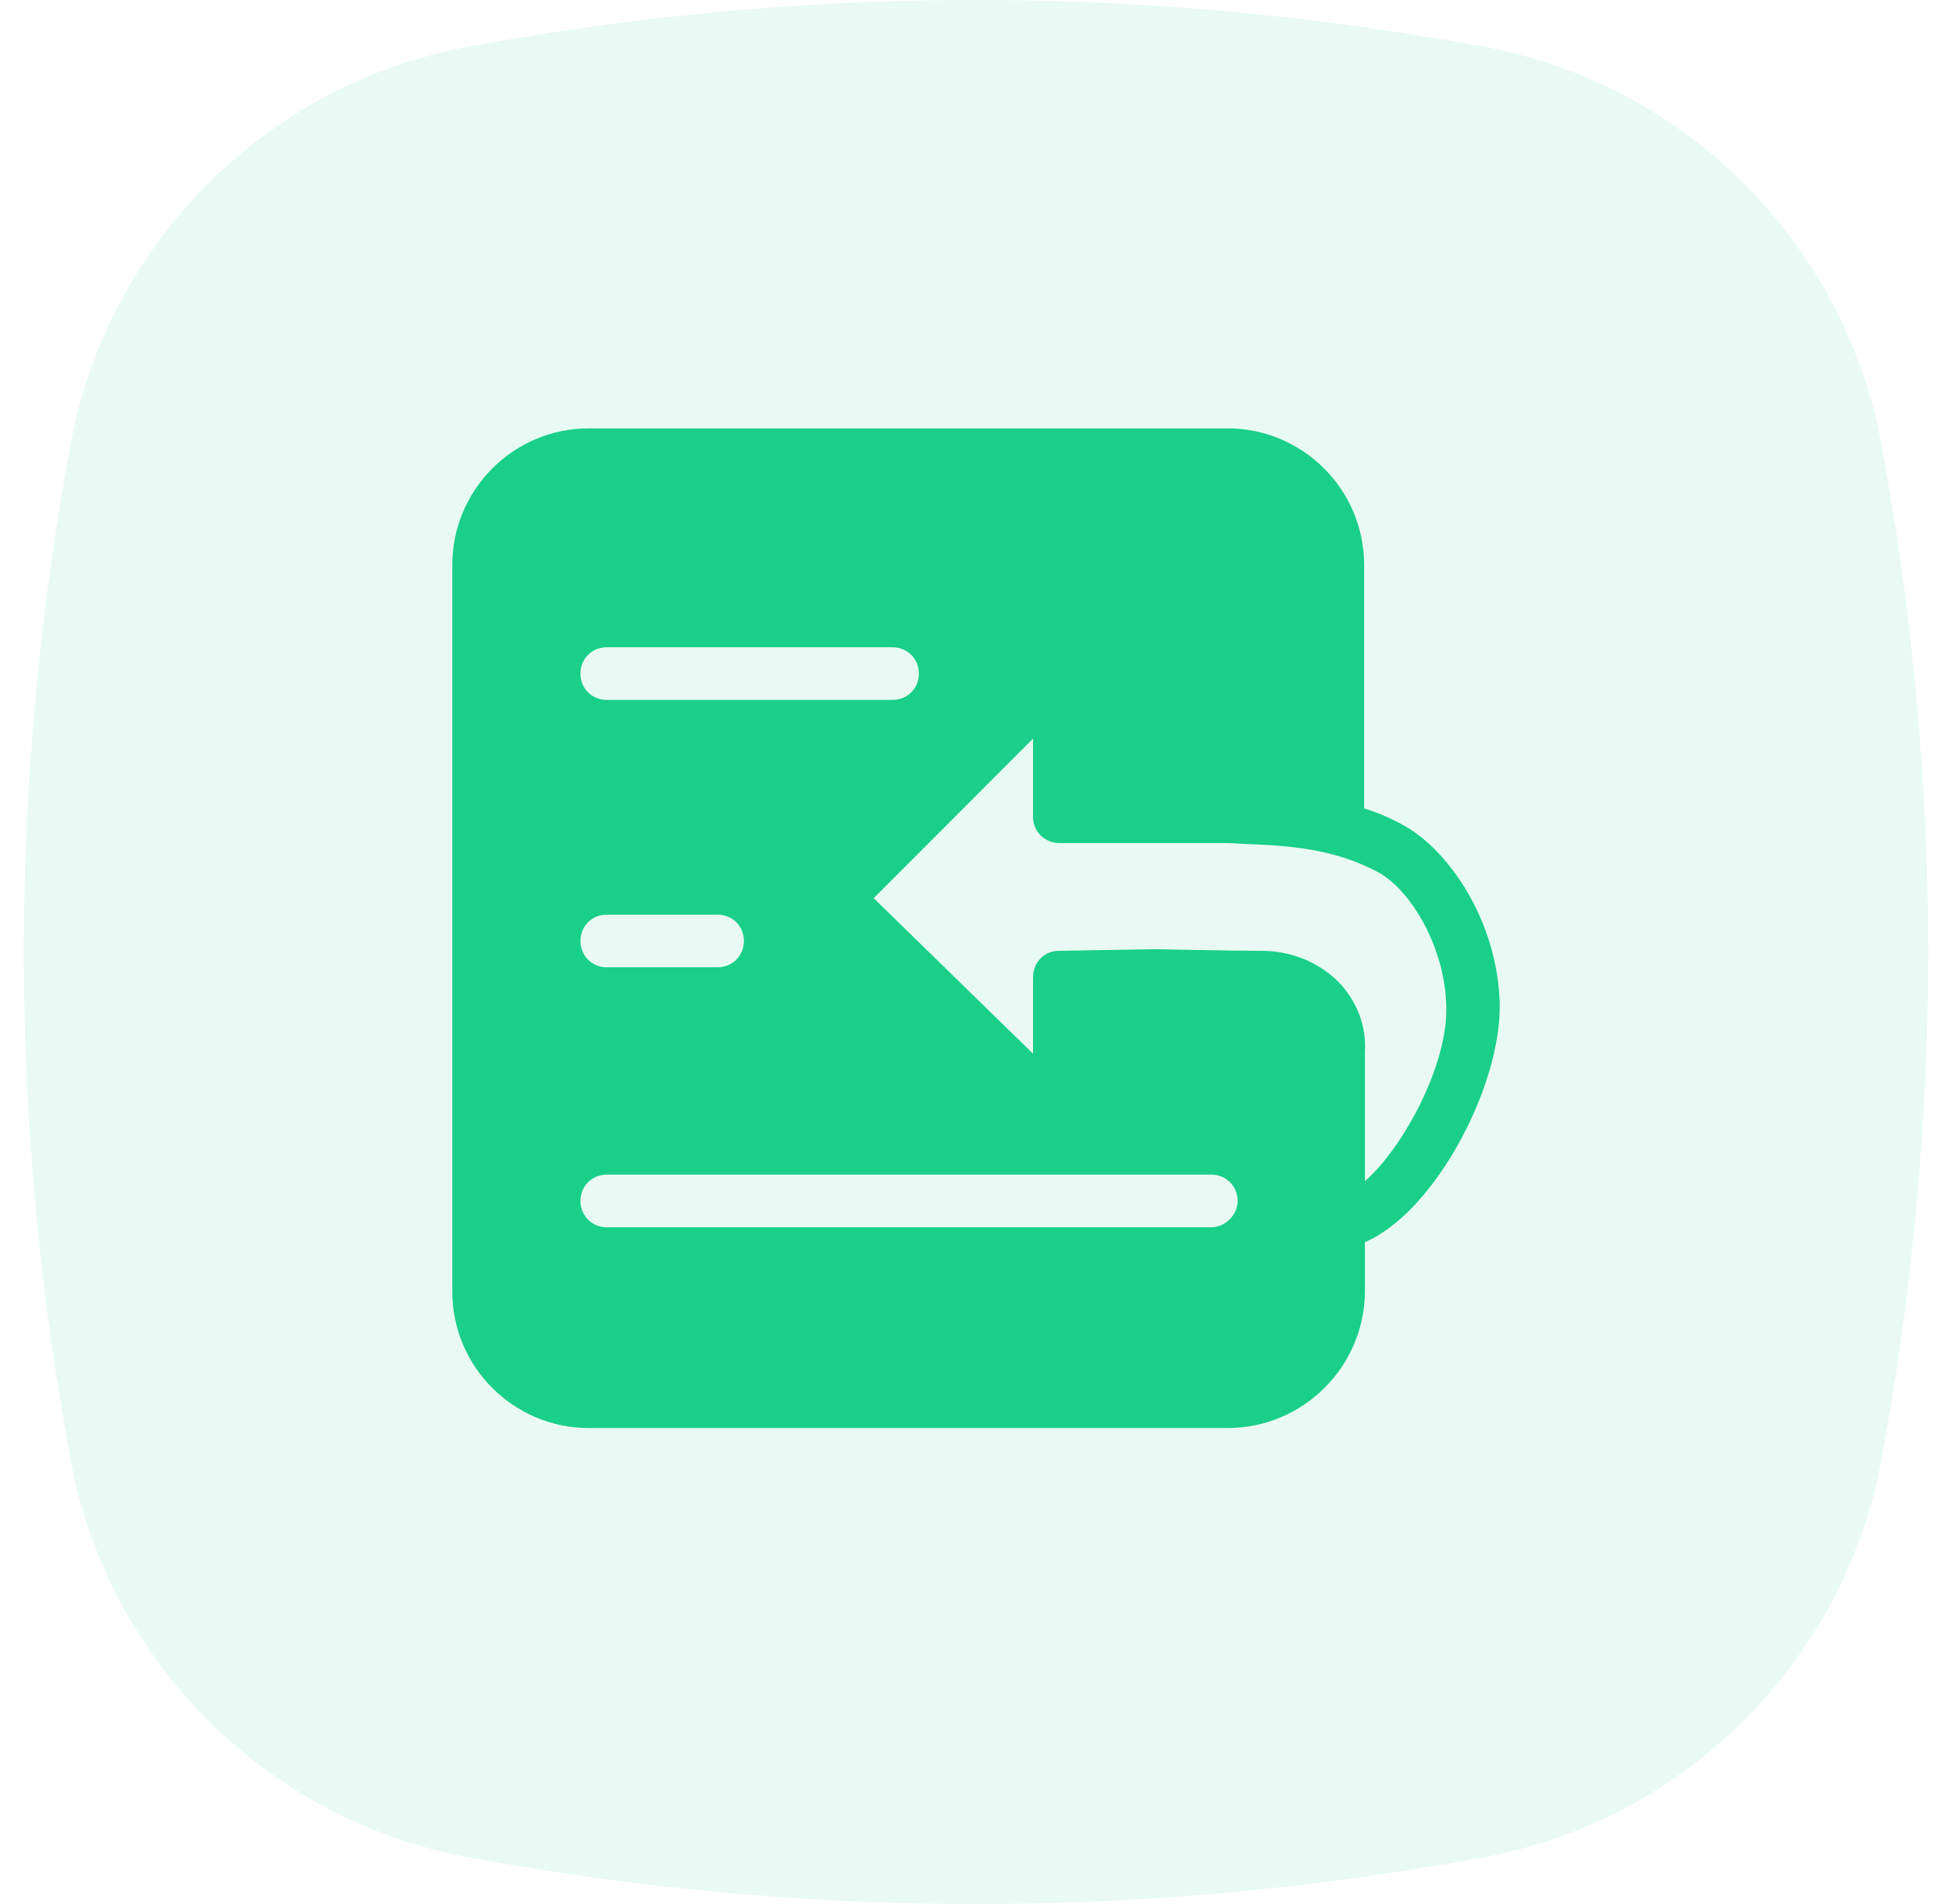
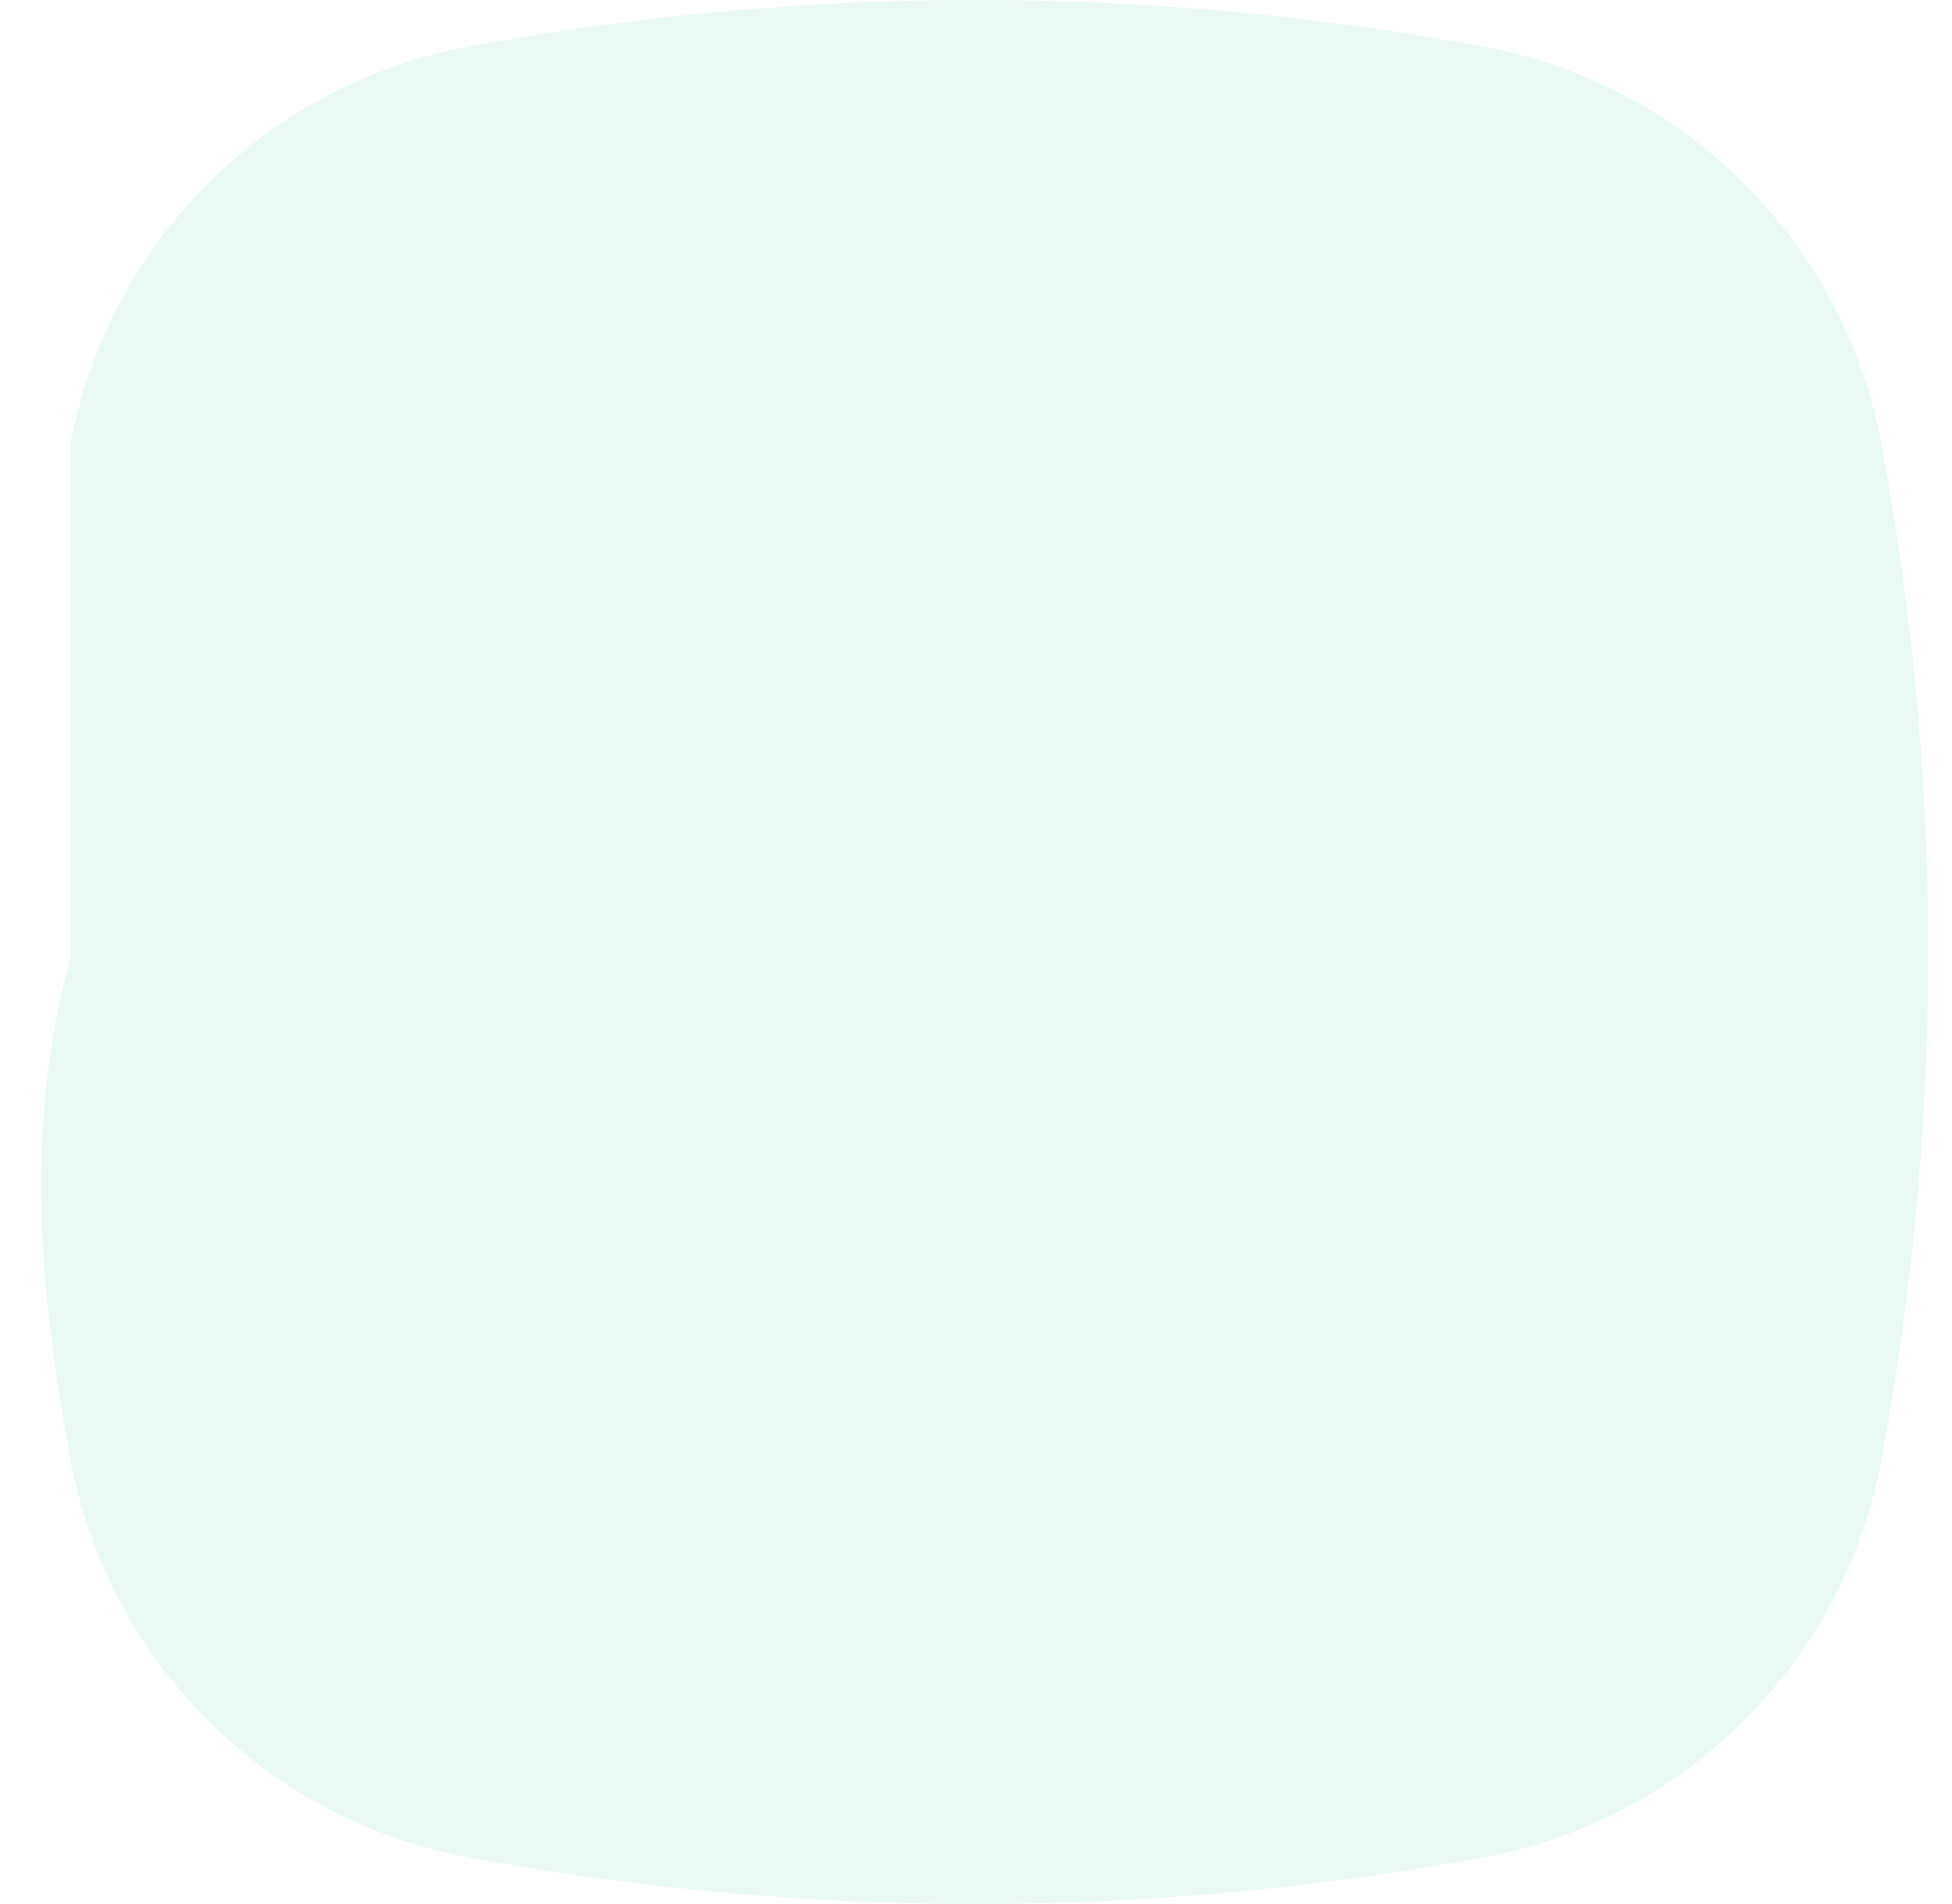
<svg xmlns="http://www.w3.org/2000/svg" width="41" height="40" viewBox="0 0 41 40" fill="none">
  <g clip-path="url(#clip0_2139_25917)">
-     <path d="M39.525 9.367C38.742 5.098 35.402 1.757 31.133 0.974C27.668 0.339 24.204 0.014 20.741 0H20.259C16.796 0.014 13.332 0.339 9.868 0.974C5.598 1.757 2.258 5.098 1.475 9.367C0.835 12.854 0.51 16.342 0.5 19.829V20.17C0.51 23.657 0.835 27.145 1.475 30.632C2.258 34.901 5.598 38.242 9.868 39.025C13.412 39.675 16.956 40 20.5 40C24.044 40 27.588 39.675 31.133 39.025C35.402 38.242 38.742 34.901 39.525 30.632C40.175 27.088 40.5 23.544 40.5 20C40.5 16.456 40.175 12.912 39.525 9.367Z" fill="#19CF8A" fill-opacity="0.1" />
-     <path d="M31.499 21.064C31.447 19.336 30.429 17.867 29.497 17.348C29.221 17.193 28.945 17.072 28.652 16.985V11.869C28.652 10.279 27.358 9 25.788 9H12.364C10.777 9 9.5 10.296 9.5 11.869V27.131C9.5 28.721 10.794 30 12.364 30H25.788C27.375 30 28.669 28.704 28.669 27.114V26.094C30.136 25.472 31.55 22.793 31.499 21.064ZM12.744 13.598H18.748C19.059 13.598 19.3 13.839 19.3 14.151C19.3 14.462 19.059 14.704 18.748 14.704H12.744C12.433 14.704 12.192 14.462 12.192 14.151C12.192 13.839 12.433 13.598 12.744 13.598ZM12.744 19.215H15.073C15.384 19.215 15.625 19.457 15.625 19.768C15.625 20.079 15.384 20.321 15.073 20.321H12.744C12.433 20.321 12.192 20.079 12.192 19.768C12.192 19.457 12.433 19.215 12.744 19.215ZM25.442 25.783H12.744C12.433 25.783 12.192 25.541 12.192 25.23C12.192 24.919 12.433 24.677 12.744 24.677H25.442C25.753 24.677 25.995 24.919 25.995 25.23C25.995 25.523 25.736 25.783 25.442 25.783ZM28.669 24.815V22.101C28.703 21.548 28.497 21.03 28.117 20.632C27.686 20.2 27.099 19.975 26.495 19.975C25.857 19.975 24.304 19.941 24.269 19.941L22.233 19.975C21.94 19.975 21.698 20.217 21.698 20.528V22.136L18.351 18.869L21.698 15.516V17.158C21.698 17.469 21.94 17.711 22.251 17.711H25.805L26.098 17.728C27.03 17.763 28.013 17.815 28.962 18.333C29.618 18.696 30.343 19.872 30.377 21.116C30.429 22.343 29.48 24.106 28.669 24.815Z" fill="#19CF8A" />
+     <path d="M39.525 9.367C38.742 5.098 35.402 1.757 31.133 0.974C27.668 0.339 24.204 0.014 20.741 0H20.259C16.796 0.014 13.332 0.339 9.868 0.974C5.598 1.757 2.258 5.098 1.475 9.367V20.17C0.51 23.657 0.835 27.145 1.475 30.632C2.258 34.901 5.598 38.242 9.868 39.025C13.412 39.675 16.956 40 20.5 40C24.044 40 27.588 39.675 31.133 39.025C35.402 38.242 38.742 34.901 39.525 30.632C40.175 27.088 40.5 23.544 40.5 20C40.5 16.456 40.175 12.912 39.525 9.367Z" fill="#19CF8A" fill-opacity="0.1" />
  </g>
  <defs>
    <clipPath id="clip0_2139_25917">
      <rect width="40" height="40" fill="white" transform="translate(0.5)" />
    </clipPath>
  </defs>
</svg>